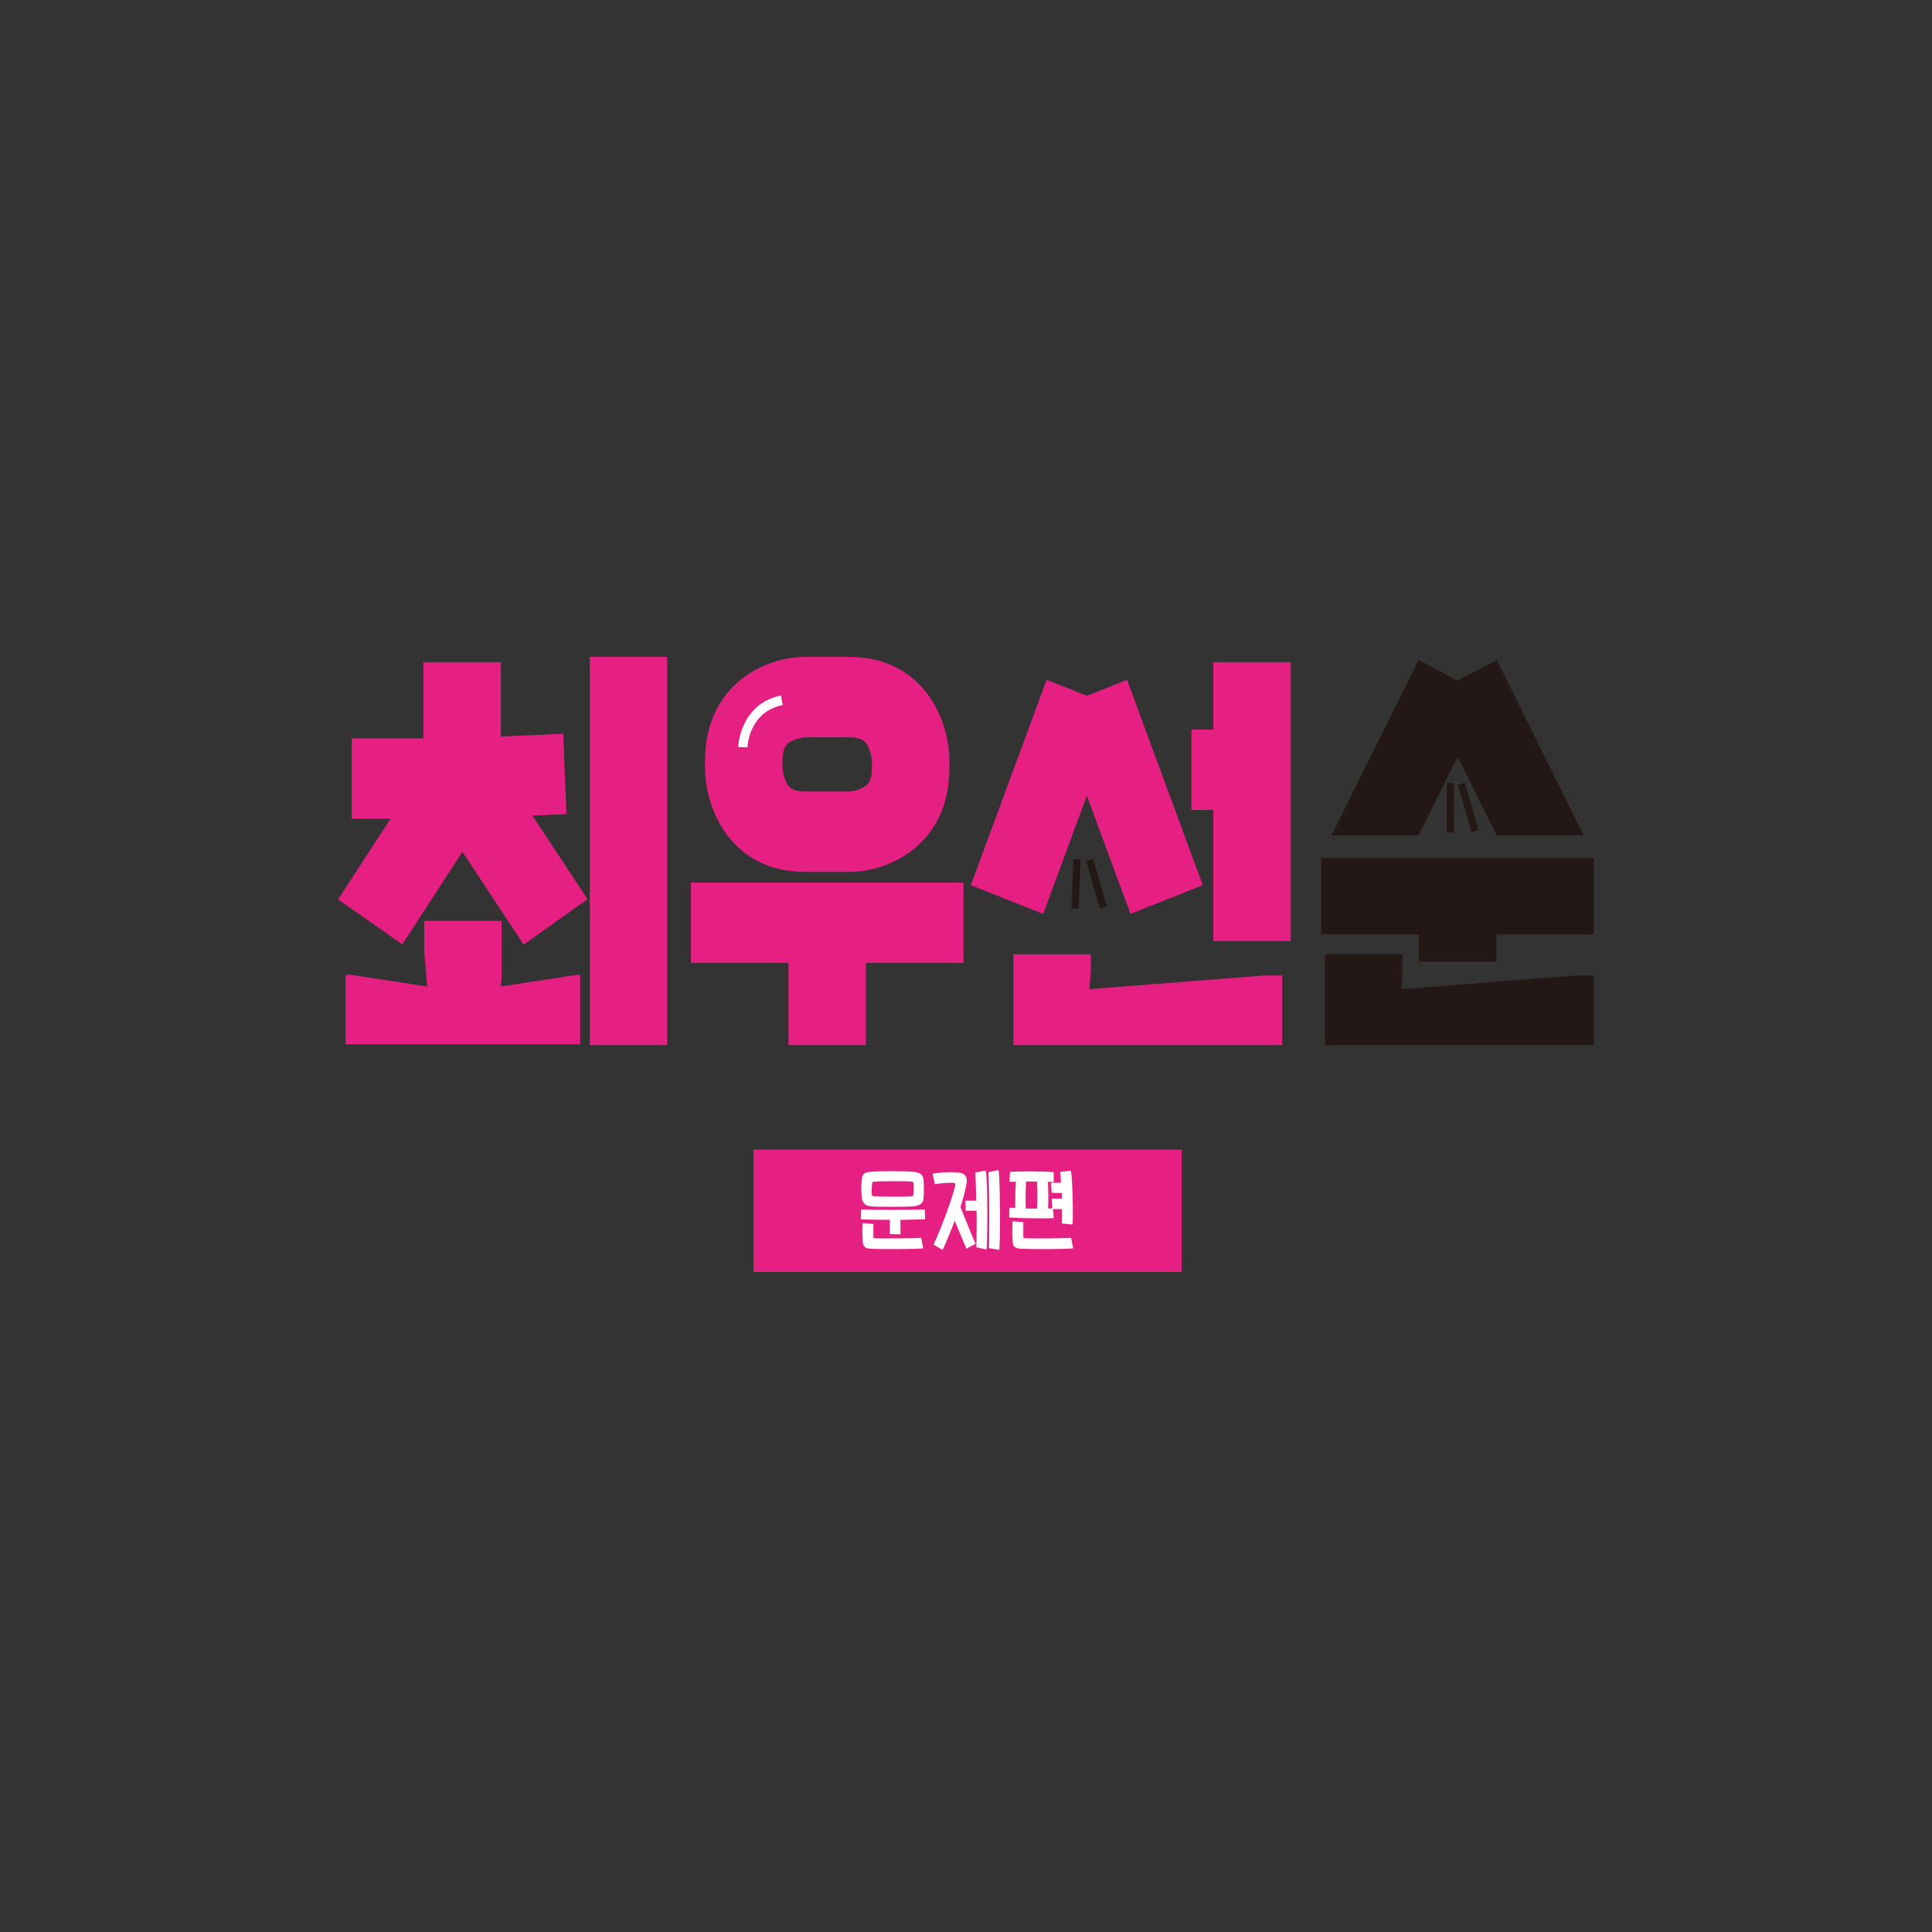
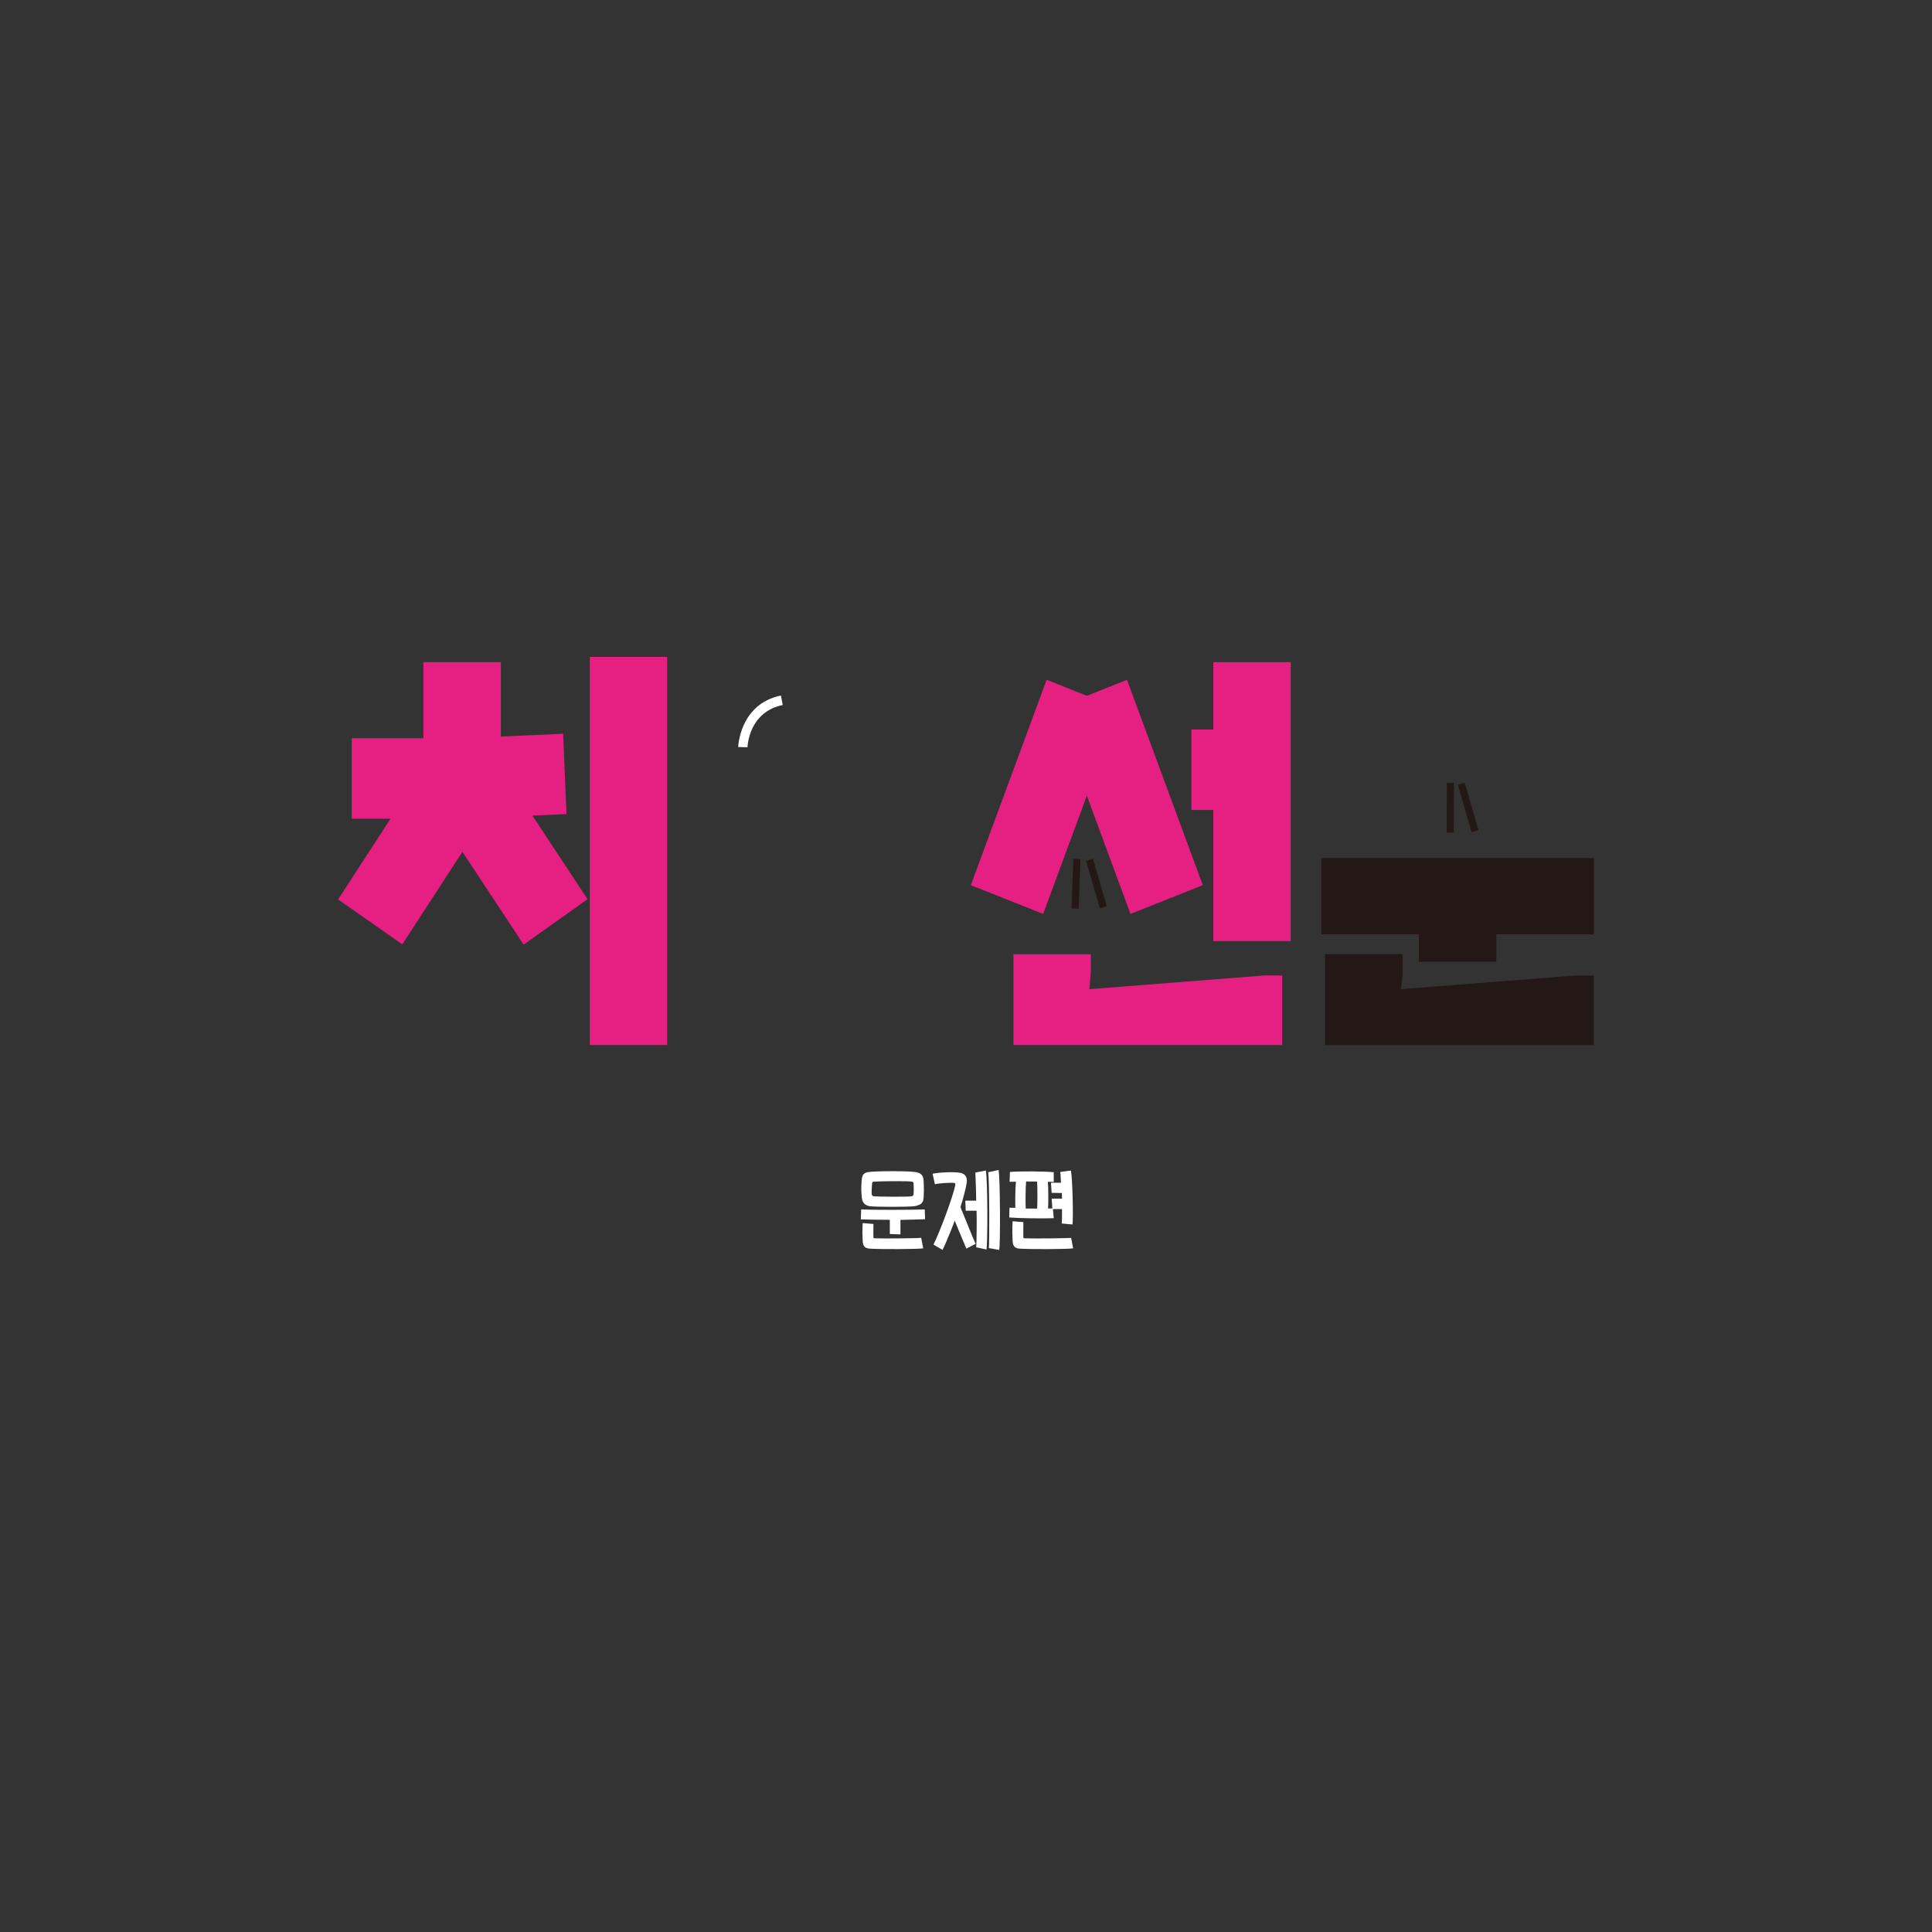
<svg xmlns="http://www.w3.org/2000/svg" width="200" height="200" viewBox="0 0 200 200" fill="none">
  <rect x="0" y="0" width="200" height="200" fill="#333333" stroke="none" />
-   <path d="M122.335 119H78V131.67H122.335V119Z" fill="#E61F83" />
  <path d="M93.214 127.785L92.114 127.744V126.276C91.558 126.276 89.6 126.255 89.109 126.228L89.149 125.202C90.059 125.256 94.497 125.256 95.728 125.202L95.767 126.214C95.093 126.235 93.692 126.282 93.214 126.282V127.791V127.785ZM90.032 124.868C89.502 124.773 89.266 124.467 89.214 123.971C89.149 123.353 89.142 122.884 89.195 122.238C89.234 121.857 89.253 121.416 89.882 121.334C90.635 121.212 94.131 121.212 94.792 121.334C95.316 121.436 95.578 121.626 95.61 122.218C95.65 122.904 95.65 123.421 95.61 123.998C95.578 124.597 95.263 124.726 94.733 124.855C94.137 124.957 90.484 124.95 90.032 124.862V124.868ZM95.571 129.226C95.06 129.321 91.198 129.327 90.288 129.273C89.856 129.253 89.345 129.273 89.306 128.485C89.286 128.036 89.247 127.485 89.306 126.615L90.419 126.704C90.419 127.173 90.399 127.73 90.419 128.029C90.425 128.199 90.412 128.179 90.707 128.192C91.532 128.22 94.995 128.192 95.362 128.138L95.571 129.232V129.226ZM94.576 123.584C94.596 123.319 94.596 123.04 94.576 122.571C94.569 122.422 94.55 122.354 94.419 122.326C94.019 122.238 90.825 122.279 90.478 122.326C90.386 122.333 90.294 122.326 90.281 122.496C90.242 122.877 90.229 123.19 90.229 123.557C90.229 123.672 90.294 123.822 90.445 123.842C90.753 123.883 94.033 123.91 94.36 123.842C94.497 123.815 94.569 123.767 94.576 123.584Z" fill="white" />
  <path d="M100.035 129.247C99.747 128.587 98.87 126.473 98.83 126.365C98.791 126.501 98.012 128.519 97.573 129.389L96.631 128.839C97.292 127.534 98.627 123.958 98.889 122.701C98.922 122.538 98.87 122.47 98.765 122.456C98.477 122.409 97.259 122.477 96.781 122.592L96.539 121.505C97.141 121.369 98.811 121.267 99.505 121.43C100.029 121.579 100.14 122.001 100.068 122.456C100.029 122.83 99.668 124.257 99.426 124.958C99.721 125.651 100.69 128.125 100.997 128.764L100.042 129.26L100.035 129.247ZM102.051 121.178C102.248 122.076 102.248 128.846 102.117 129.349L101.056 129.118C101.096 128.859 101.128 126.079 101.096 125.331H99.97L99.93 124.291H101.056C101.056 124.006 101.017 122.225 100.971 121.382L102.045 121.172L102.051 121.178ZM103.374 121.124C103.544 122.028 103.564 128.893 103.439 129.389L102.366 129.206C102.431 128.662 102.431 122.286 102.3 121.348L103.374 121.117V121.124Z" fill="white" />
  <path d="M108.474 125.1H108.939L108.867 124.087H109.934C109.934 123.856 109.934 123.618 109.927 123.502L108.867 123.482L108.795 122.435H109.829C109.829 122.36 109.79 121.49 109.757 121.32L110.864 121.178C111.034 122.075 111.119 126.228 111.021 126.758L109.914 126.656C109.94 126.534 109.94 125.351 109.94 125.161H108.998L109.083 126.106C108.075 126.153 105.39 126.113 104.48 126.031L104.5 125.032H105.109C105.089 124.726 105.089 123.061 105.168 122.333C104.998 122.326 104.683 122.34 104.513 122.34L104.546 121.32C105.528 121.232 108.232 121.253 109.083 121.348V122.36C108.958 122.34 108.618 122.333 108.474 122.34C108.533 122.891 108.533 124.773 108.494 125.107L108.474 125.1ZM111.093 129.226C110.582 129.321 106.719 129.328 105.809 129.273C105.377 129.253 104.867 129.273 104.827 128.485C104.808 128.036 104.769 127.295 104.827 126.425L105.94 126.514C105.94 126.983 105.921 127.737 105.94 128.029C105.947 128.199 105.934 128.179 106.228 128.192C107.053 128.22 110.517 128.192 110.883 128.138L111.093 129.232V129.226ZM107.355 122.313C107.23 122.306 106.484 122.306 106.222 122.306C106.163 122.857 106.15 124.671 106.183 125.107C106.333 125.113 107.034 125.113 107.355 125.113C107.407 124.801 107.407 122.891 107.355 122.313Z" fill="white" />
-   <path d="M99.739 91.362H71.523V99.686H81.623V108.18H89.64V99.686H99.739V91.362Z" fill="#E61F83" />
-   <path d="M87.91 90.261H83.356C75.749 90.261 72.986 83.823 72.986 79.494V78.767C72.986 70.869 79.186 68 83.356 68H87.91C95.518 68 98.281 74.438 98.281 78.767V79.494C98.281 87.392 92.08 90.261 87.91 90.261ZM81.003 79.448C81.016 79.71 81.11 80.463 81.438 81.059C81.621 81.387 81.918 81.937 83.356 81.937H87.866C88.118 81.924 88.844 81.825 89.418 81.485C89.733 81.295 90.263 80.987 90.263 79.494V78.813C90.251 78.551 90.156 77.798 89.828 77.202C89.645 76.874 89.349 76.324 87.91 76.324H83.4C83.148 76.337 82.422 76.435 81.848 76.776C81.533 76.966 81.003 77.274 81.003 78.767V79.448Z" fill="#E61F83" />
  <path d="M77.377 77.357L76.418 77.331C76.418 77.285 76.576 72.878 80.84 72L81.029 72.982C77.528 73.703 77.383 77.213 77.383 77.357H77.377Z" fill="white" />
  <path d="M125.6 68.545V75.52H123.336V83.844H125.6V97.421H133.617V68.545H125.6Z" fill="#E61F83" />
  <path d="M124.514 91.63L116.667 70.371L112.51 72.028L108.347 70.371L100.5 91.63L107.988 94.61L112.51 82.37L117.027 94.61L124.514 91.63Z" fill="#E61F83" />
  <path d="M130.873 100.982L112.776 102.397L112.927 100.57V98.782H104.91V108.18H132.734V100.982H130.873Z" fill="#E61F83" />
  <path d="M113.146 88.894L112.434 89.117L113.86 94.027L114.572 93.804L113.146 88.894Z" fill="#231815" />
  <path d="M111.11 88.917L110.918 94.041L111.662 94.071L111.854 88.947L111.11 88.917Z" fill="#231815" />
  <path d="M55.116 84.432L58.642 84.275L58.302 75.958L51.849 76.246V68.544H43.831V76.429H36.413V84.753H40.425L35 93.11L41.649 97.76L47.868 88.179L54.208 97.786L60.825 93.084L55.116 84.432Z" fill="#E61F83" />
  <path d="M69.069 68H61.052V108.18H69.069V68Z" fill="#E61F83" />
-   <path d="M59.761 100.911L51.85 102.122L51.951 100.911H51.932V95.331H43.915V98.455L44.218 102.122L36.308 100.911H35.778V108.108H60.063V100.911H59.761Z" fill="#E61F83" />
  <path d="M163.134 100.982L145.036 102.397L145.188 100.956V98.781H137.164V108.179H164.988V100.982H163.134Z" fill="#231815" />
  <path d="M136.785 88.82V96.719H146.884V99.561H154.902V96.719H165.001V88.82H136.785Z" fill="#231815" />
  <path d="M151.628 81.017L150.915 81.24L152.341 86.15L153.054 85.927L151.628 81.017Z" fill="#231815" />
  <path d="M149.774 81.056L149.755 86.184L150.499 86.187L150.519 81.059L149.774 81.056Z" fill="#231815" />
-   <path d="M146.861 86.482L150.892 78.335L154.929 86.482H163.95L154.942 68.314L150.892 70.476L146.849 68.314L137.841 86.482H146.861Z" fill="#231815" />
</svg>